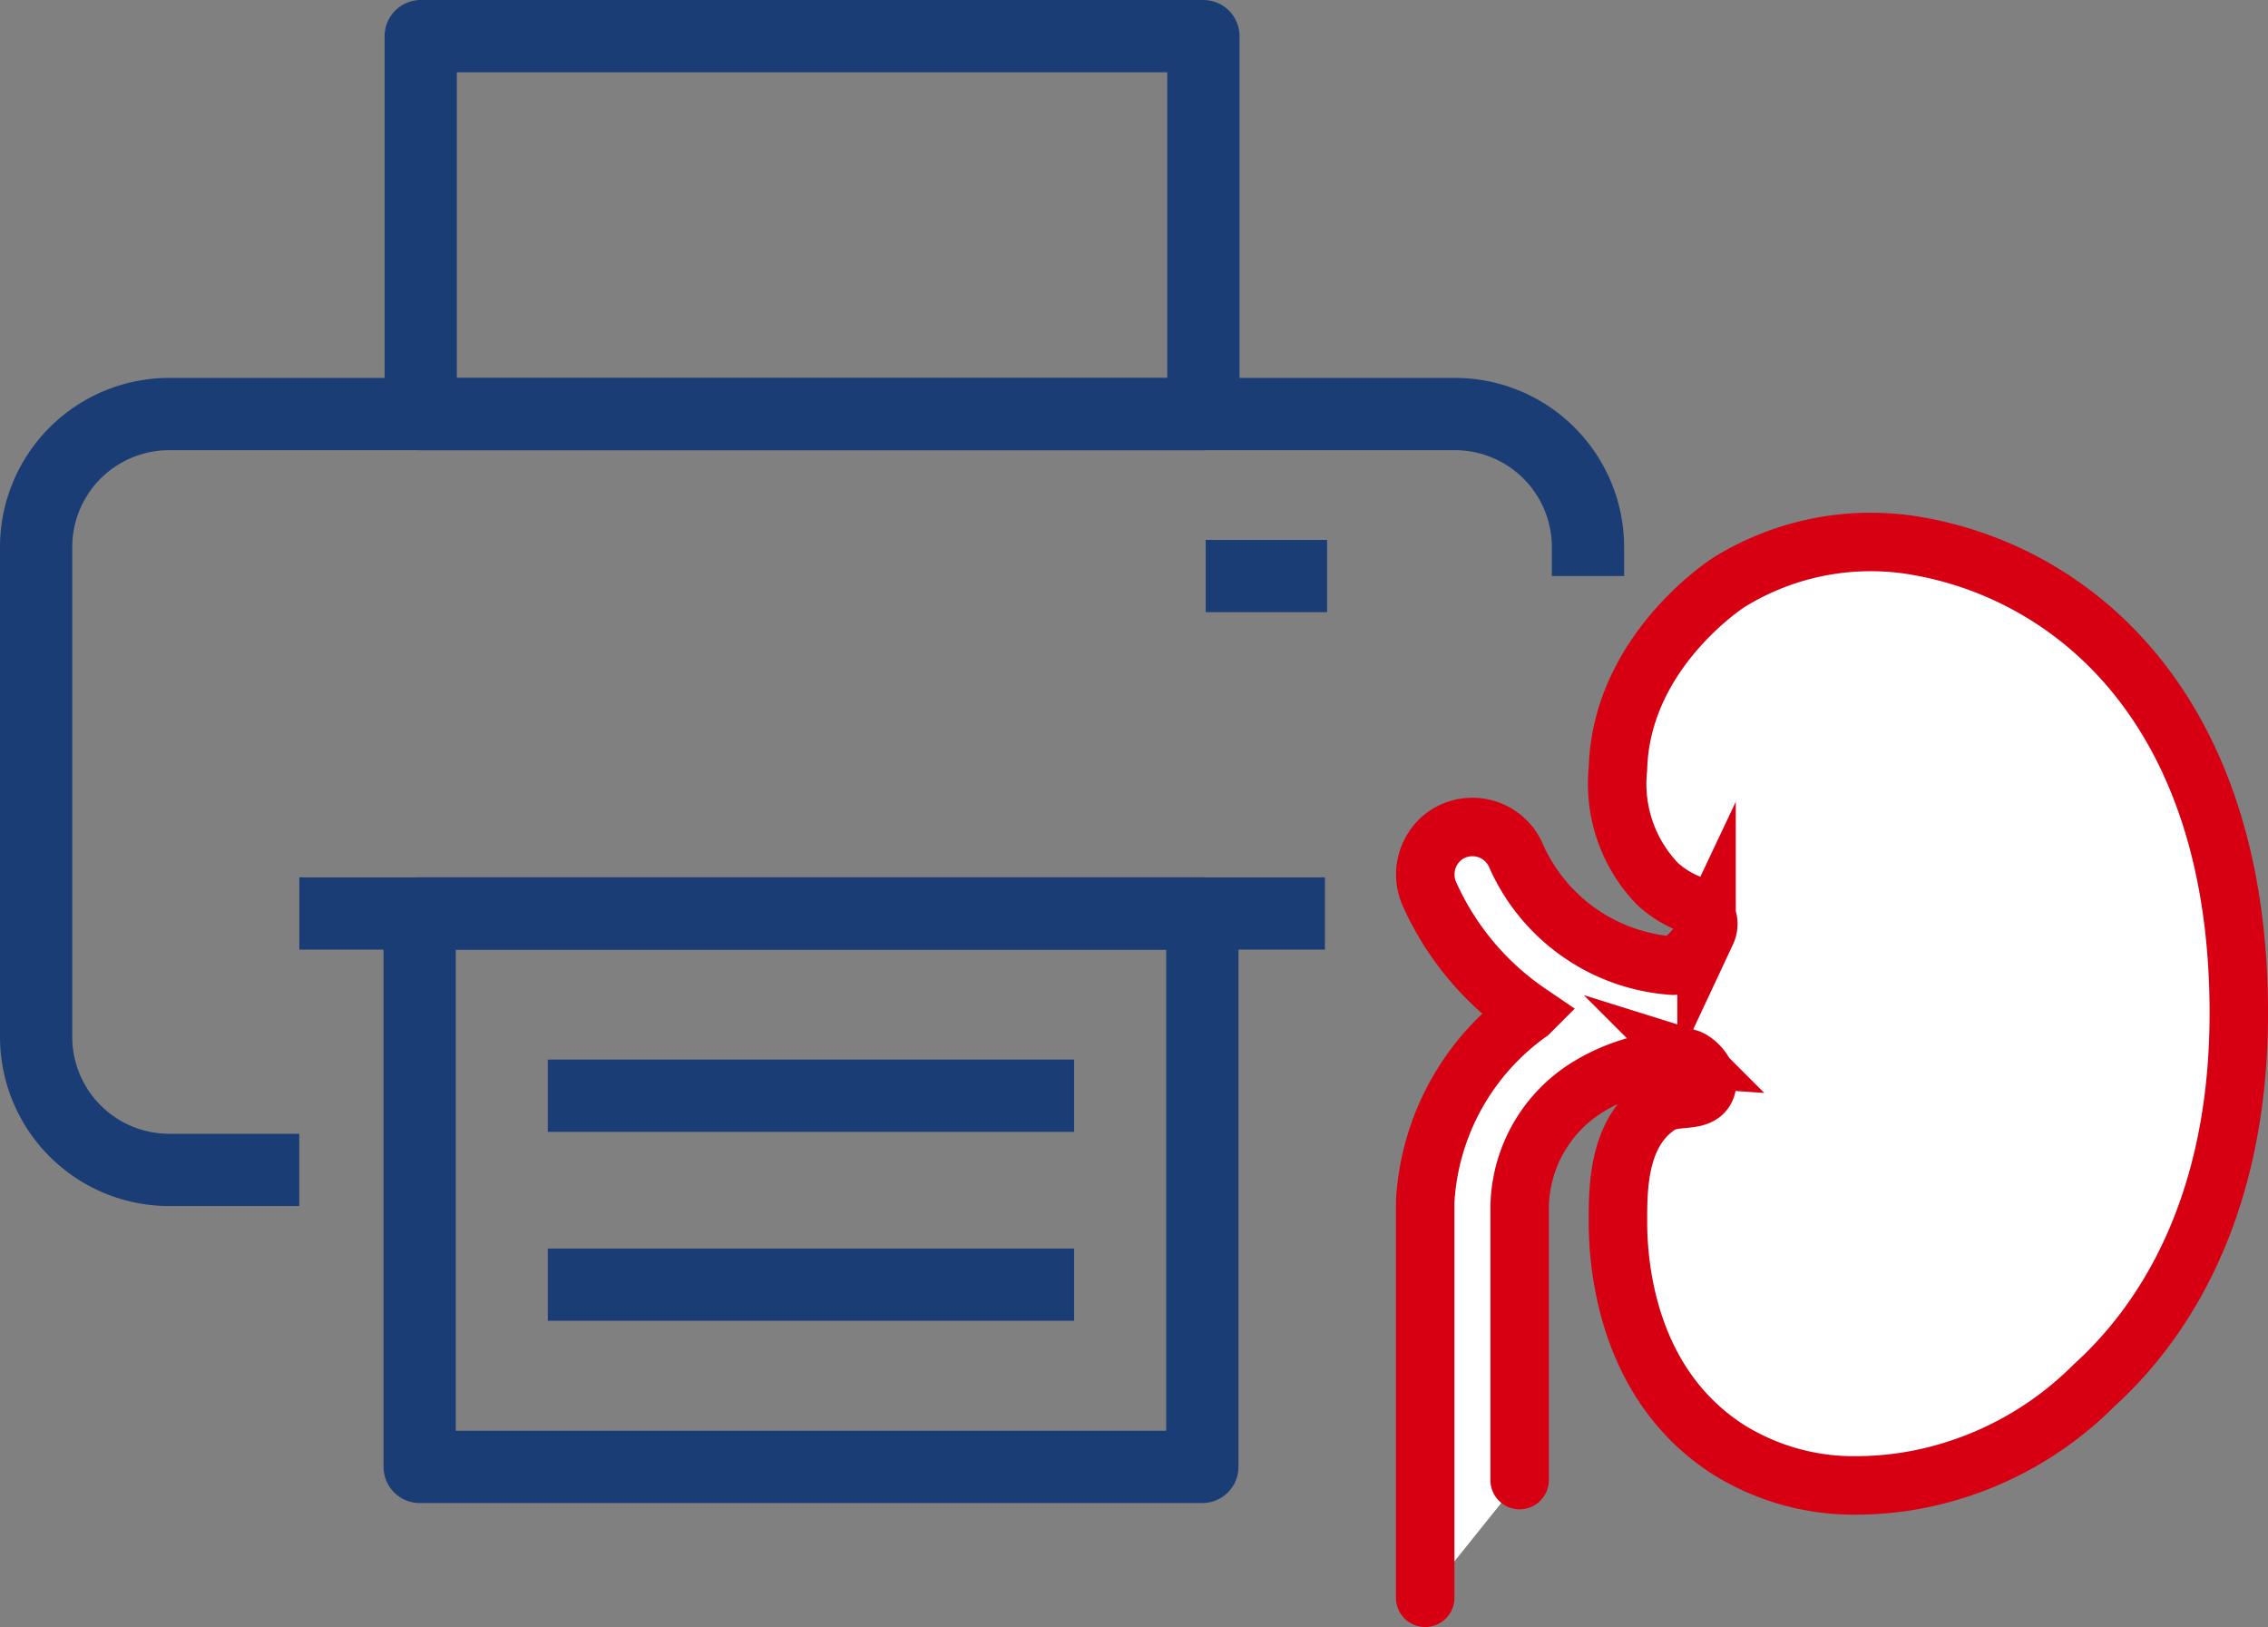
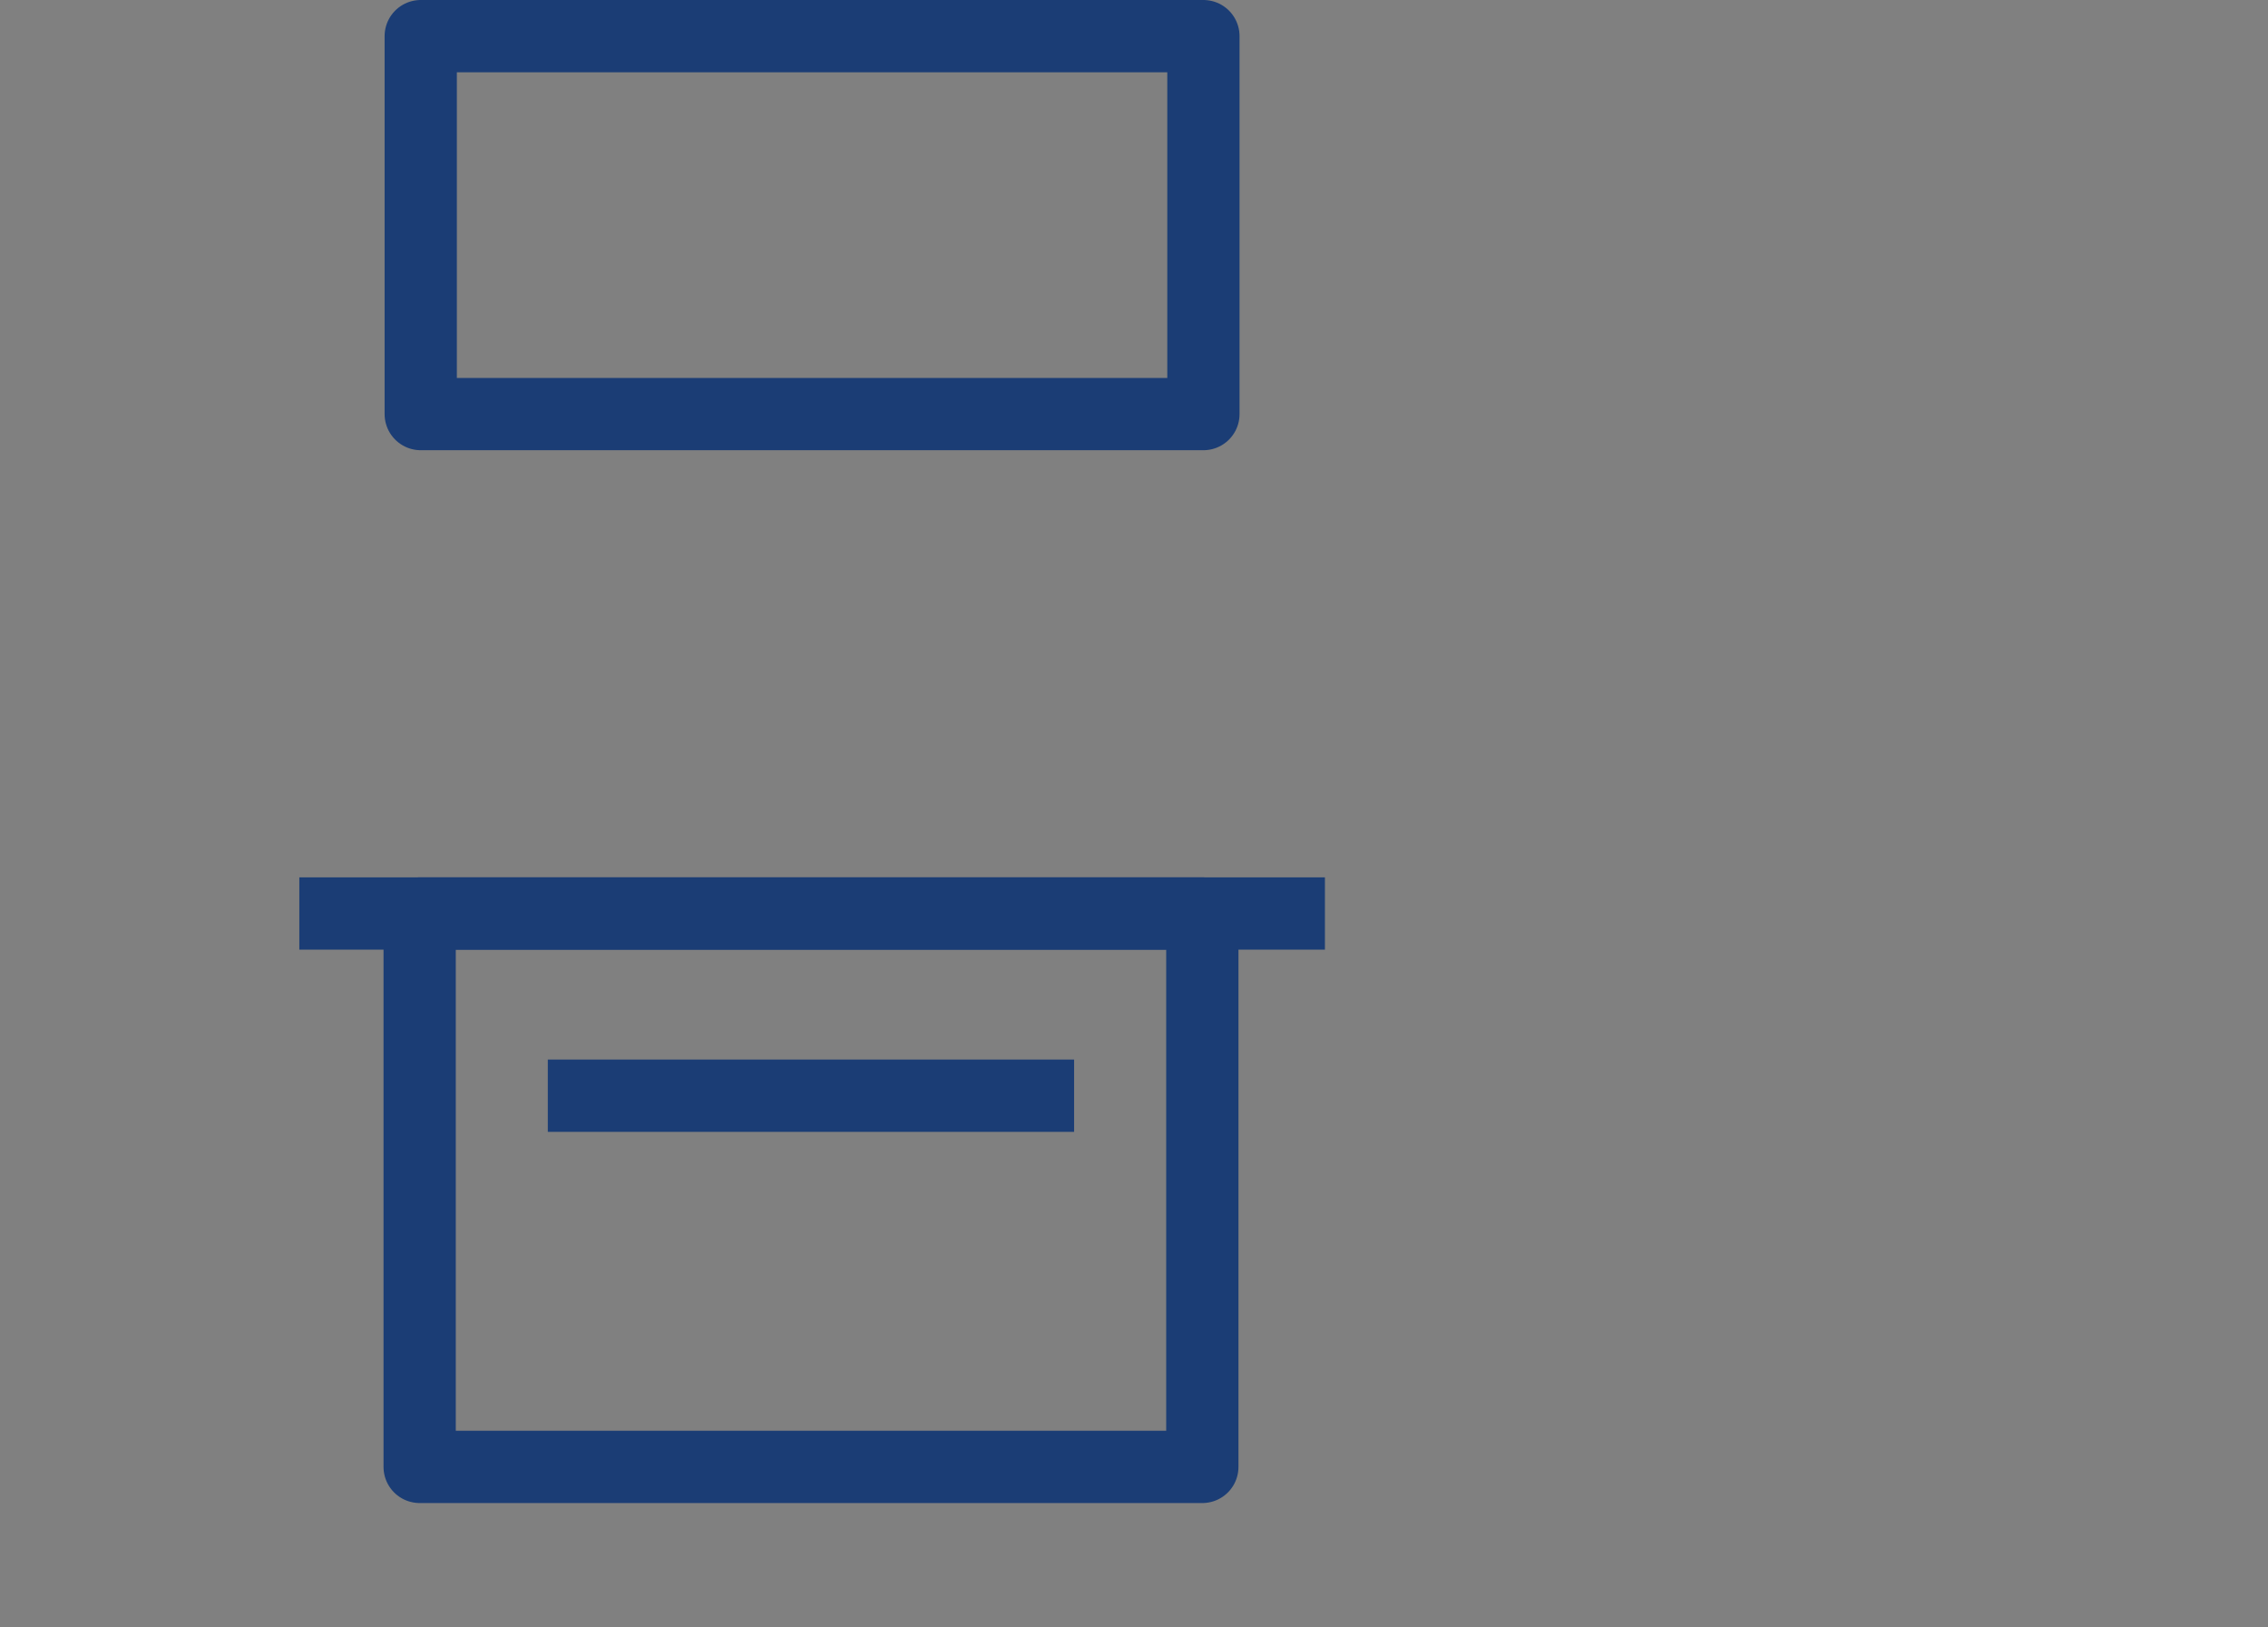
<svg xmlns="http://www.w3.org/2000/svg" width="77.598" height="55.653" viewBox="0 0 77.598 55.653">
  <rect x="0" y="0" width="77.598" height="55.653" fill="#808080" stroke="none" />
  <g id="Groupe_371" data-name="Groupe 371" transform="translate(-700.396 -5013.516)">
-     <path id="Tracé_262" data-name="Tracé 262" d="M10.239,55.091H5.789a4.553,4.553,0,0,1-4.553-4.553V33.789a4.553,4.553,0,0,1,4.553-4.553h43.99a4.553,4.553,0,0,1,4.553,4.553v.988" transform="translate(700.396 4998.443)" fill="none" stroke="#1b3d75" stroke-linejoin="round" stroke-width="2.472" />
    <line id="Ligne_259" data-name="Ligne 259" x2="35.09" transform="translate(710.637 5044.763)" fill="none" stroke="#1b3d75" stroke-linejoin="round" stroke-width="2.472" />
    <rect id="Rectangle_258" data-name="Rectangle 258" width="26.779" height="12.928" transform="translate(714.791 5014.752)" fill="none" stroke="#1b3d75" stroke-linejoin="round" stroke-width="2.472" />
-     <line id="Ligne_260" data-name="Ligne 260" x1="4.155" transform="translate(741.648 5033.22)" fill="none" stroke="#1b3d75" stroke-linejoin="round" stroke-width="2.472" />
    <rect id="Rectangle_259" data-name="Rectangle 259" width="26.779" height="18.93" transform="translate(714.754 5044.763)" fill="none" stroke="#1b3d75" stroke-linejoin="round" stroke-width="2.472" />
    <line id="Ligne_261" data-name="Ligne 261" x2="18.007" transform="translate(719.139 5050.996)" fill="none" stroke="#1b3d75" stroke-linejoin="round" stroke-width="2.472" />
-     <line id="Ligne_262" data-name="Ligne 262" x2="18.007" transform="translate(719.139 5057.459)" fill="none" stroke="#1b3d75" stroke-linejoin="round" stroke-width="2.472" />
-     <path id="Tracé_458" data-name="Tracé 458" d="M.439,36.556V23a8.521,8.521,0,0,1,3.541-6.44l.014-.009A9.714,9.714,0,0,1,.6,12.516a1.643,1.643,0,0,1,.466-1.991,1.625,1.625,0,0,1,2.277.3,1.572,1.572,0,0,1,.194.325A6.34,6.34,0,0,0,8.92,14.935c.243.013.953-.747,1.145-1.153a.647.647,0,0,0-.311-.86.667.667,0,0,0-.082-.032A3.618,3.618,0,0,1,8.4,12.148,4.925,4.925,0,0,1,7.035,8.19c.108-3.946,3.648-6.274,3.8-6.371a9.215,9.215,0,0,1,6.3-1.263c5.391.872,11.141,5.518,11.141,16,0,6.8-2.694,10.693-4.956,12.738a11.669,11.669,0,0,1-6.181,3.244,11.475,11.475,0,0,1-1.94.174A8.093,8.093,0,0,1,10.834,31.5c-3.433-2.183-3.8-6.182-3.8-7.8,0-1.172,0-3.071,1.414-4,.513-.335,1.3-.071,1.563-.5s-.271-1-.565-1.092a1.825,1.825,0,0,0-.524.04,6.479,6.479,0,0,0-2.99.982,4.909,4.909,0,0,0-2.262,4.135v9.265" transform="translate(748.719 5031.614)" fill="#fff" stroke="#d70013" stroke-linecap="round" stroke-miterlimit="10" stroke-width="2" />
  </g>
</svg>